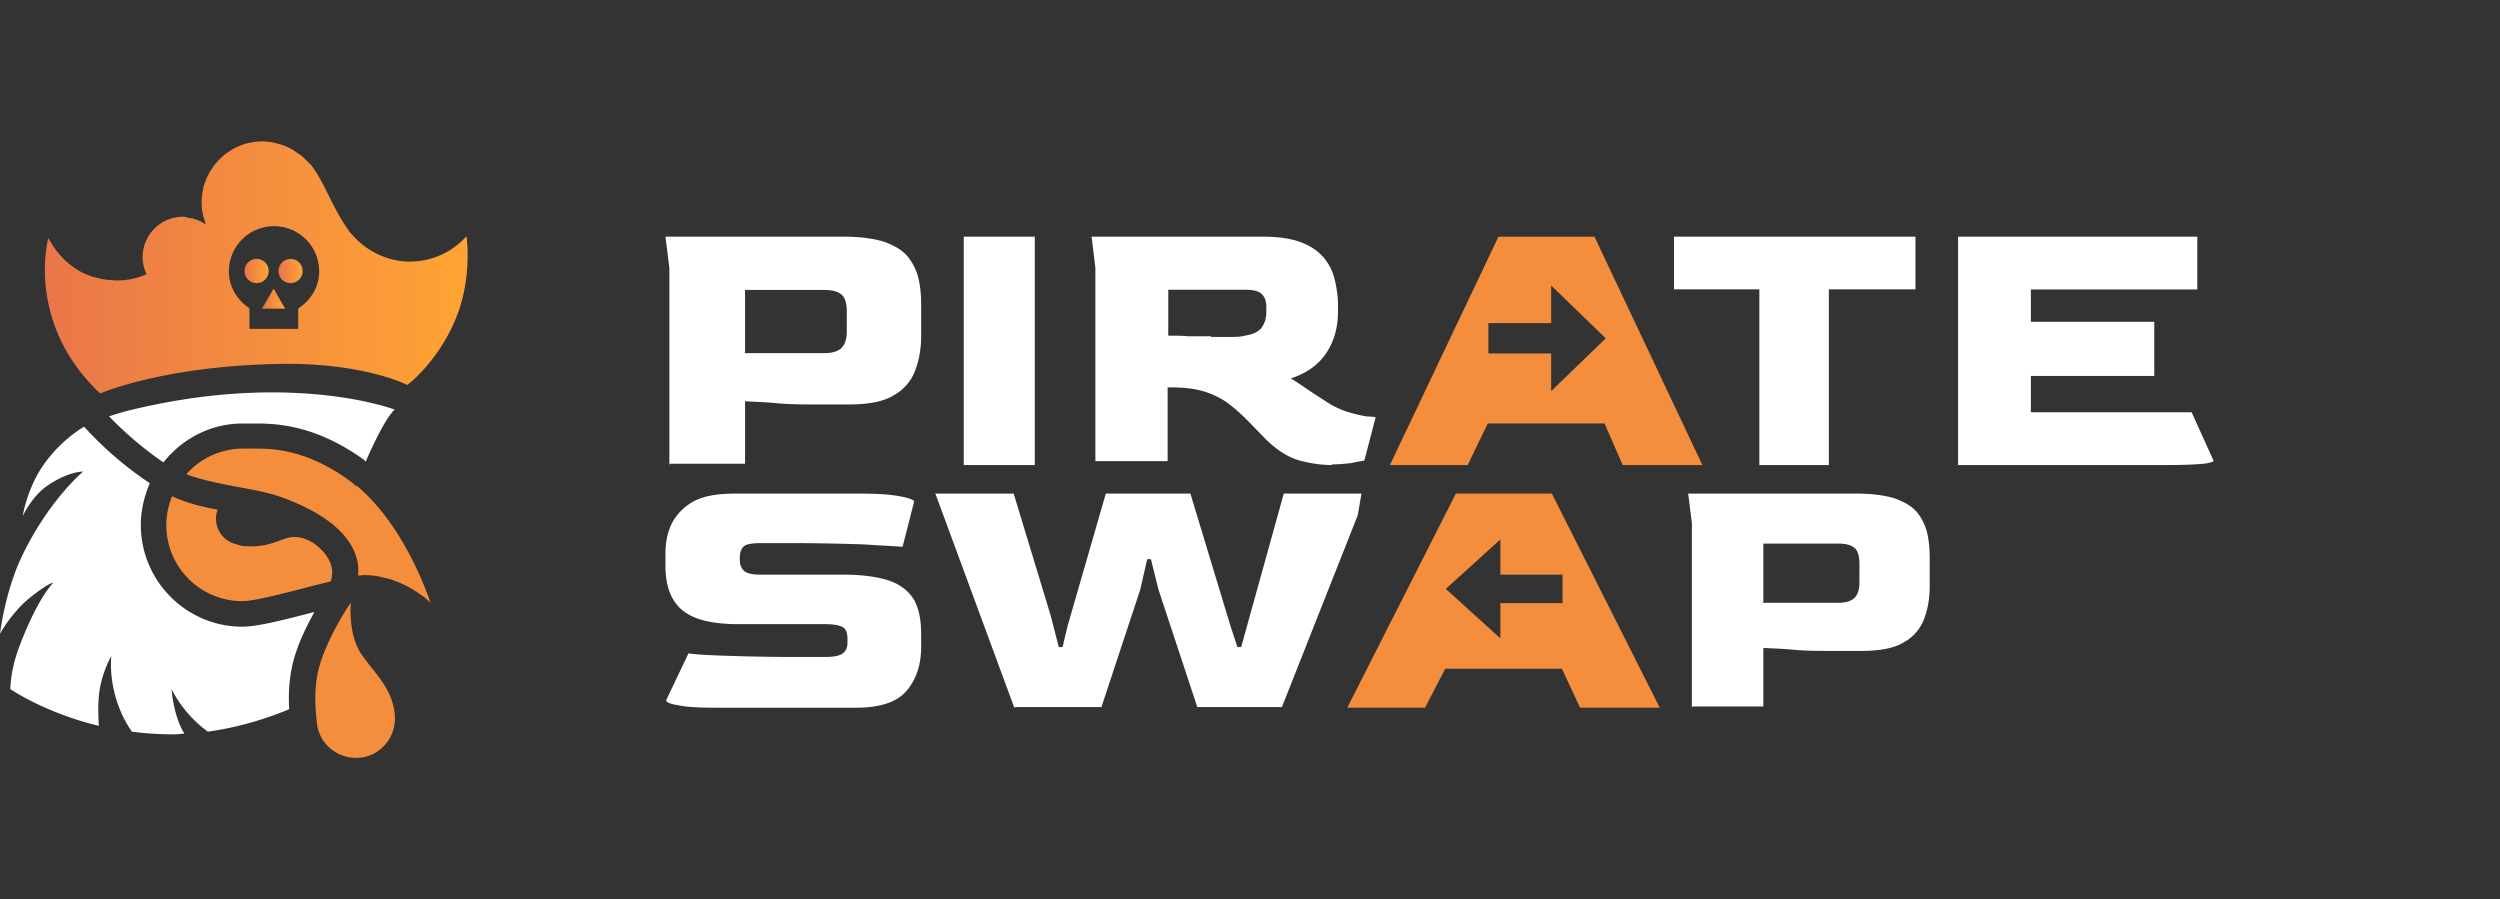
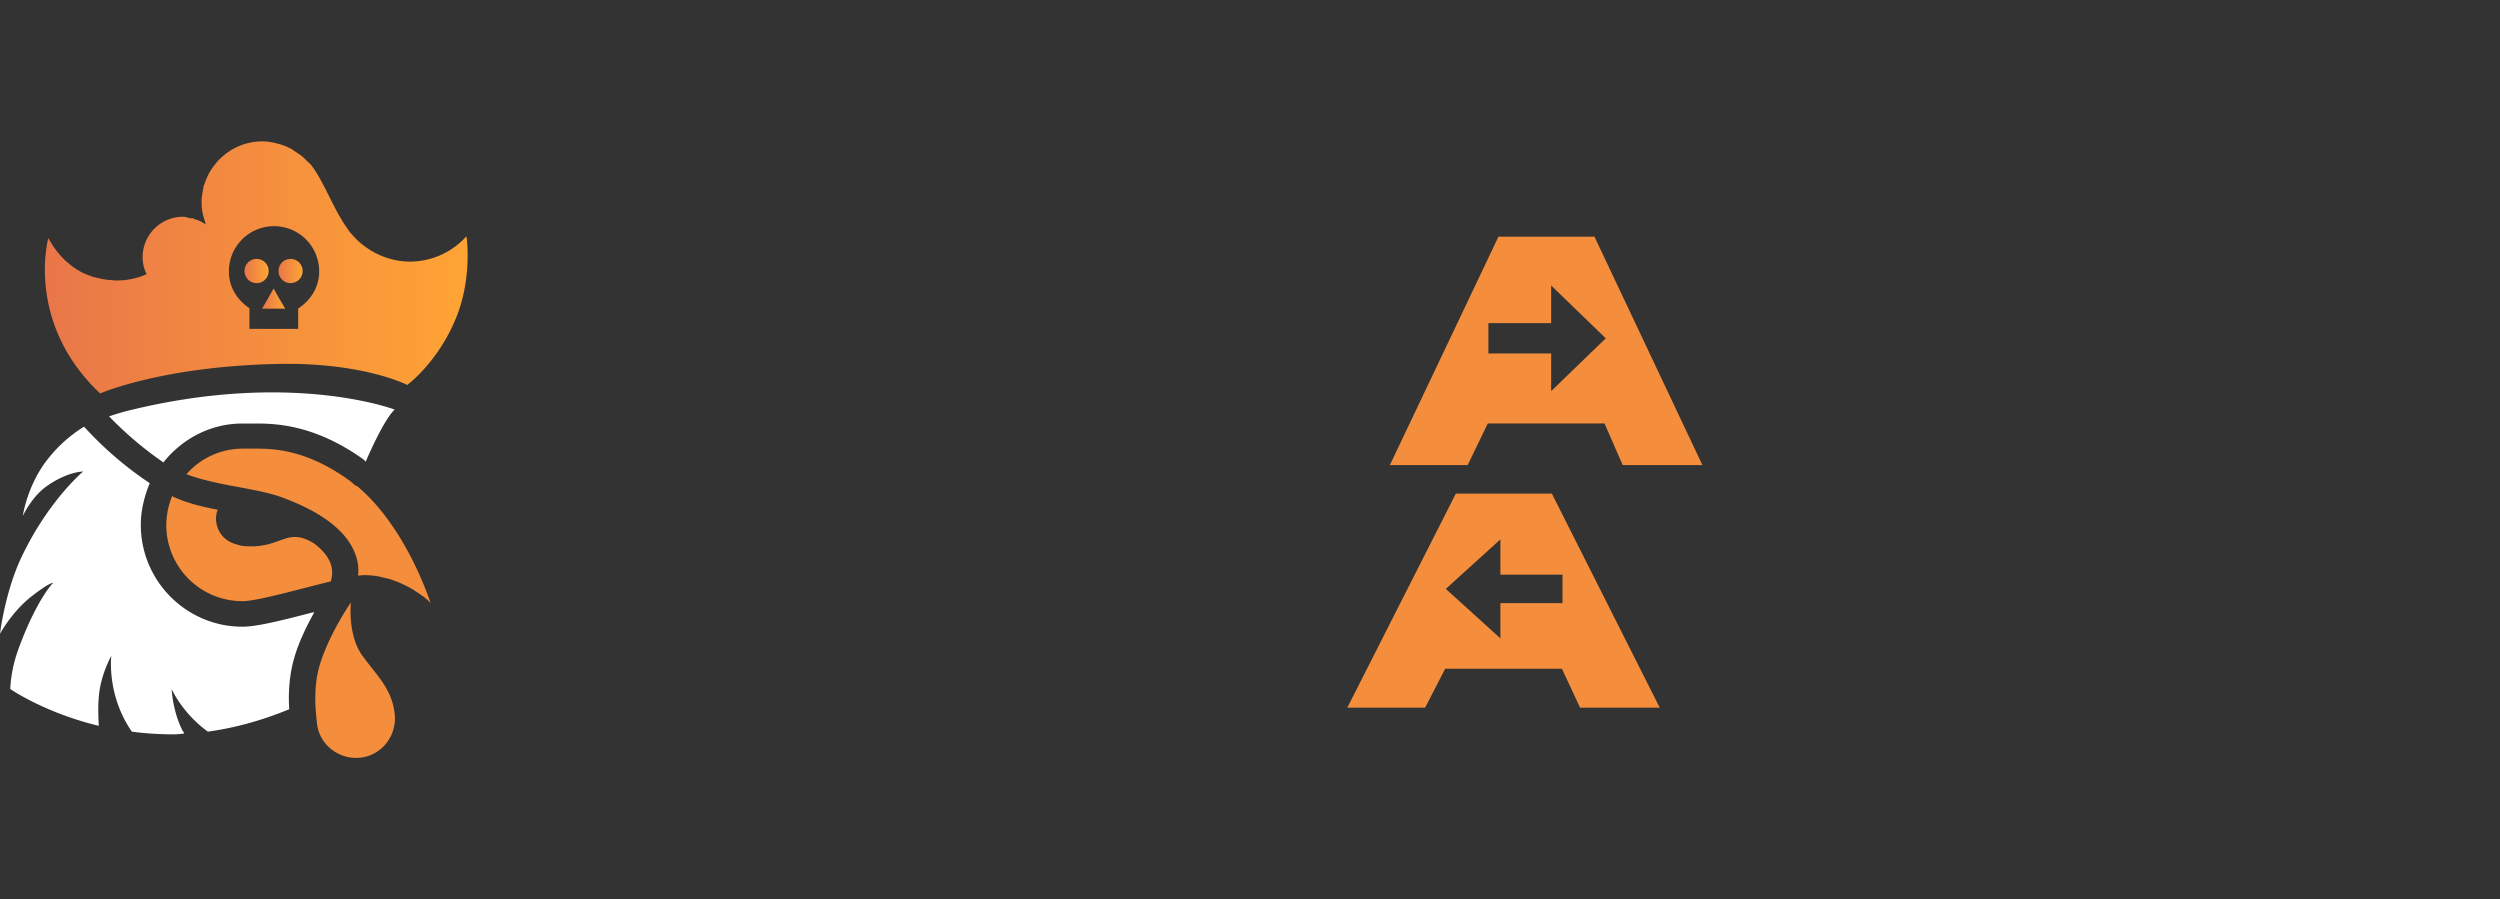
<svg xmlns="http://www.w3.org/2000/svg" width="139" height="50" fill="none" viewBox="0 0 139 50" class="Header-styles__Logo-sc-62a5135-5 bqKTsf">
  <rect x="0" y="0" width="139" height="50" fill="#333333" stroke="none" />
  <path fill="#F48E3D" d="M21.947 39.707c.124 1.197-.721 2.294-1.914 2.419s-2.287-.723-2.411-1.92c-.05-.524-.249-1.946.174-3.292.547-1.746 1.715-3.417 1.715-3.417s-.2 1.82.646 2.968c.77 1.072 1.64 1.82 1.79 3.242M19.81 27.039c-.15-.125-.274-.25-.423-.35-2.187-1.57-3.927-1.745-5.07-1.745h-.82a4.17 4.17 0 0 0-3.132 1.422c.77.299 1.839.523 2.808.698.92.174 1.765.324 2.46.574 2.536.922 3.953 2.144 4.25 3.616.05.274.05.523.026.748.1 0 .223-.025.323-.025q.447 0 .82.074c.075 0 .15.05.224.05.174.05.373.075.547.15.099.025.174.075.273.1.15.05.273.124.398.174.074.05.149.075.248.125.124.075.224.125.323.2.075.05.125.074.2.124.099.075.173.125.248.175.05.025.1.075.124.1.075.05.124.1.174.15 0 0 .05.024.05.05l.074.074s-1.317-4.215-4.126-6.534z" />
  <path fill="#F48E3D" d="M12.08 28.336c-.92-.174-1.79-.399-2.51-.748a4.3 4.3 0 0 0-.324 1.596 4.23 4.23 0 0 0 4.226 4.24c.845 0 3.057-.649 4.92-1.098.075-.25.1-.499.05-.773-.099-.474-.422-.923-.994-1.347-1.566-.947-1.79.35-3.927.15-.1 0-.397-.1-.397-.1a1.457 1.457 0 0 1-1.07-1.77l.05-.15z" />
  <path fill="#fff" d="M17.398 34.046c-1.913.5-3.156.798-3.927.798-3.107 0-5.642-2.543-5.642-5.66 0-.823.2-1.596.497-2.32a19.7 19.7 0 0 1-3.653-3.142 7.7 7.7 0 0 0-1.989 1.77c-1.168 1.447-1.416 3.193-1.416 3.193s.522-1.122 1.391-1.696c1.119-.773 1.964-.773 1.964-.773s-1.914 1.596-3.405 4.713C.273 32.9 0 35.243 0 35.243s.646-1.221 1.765-2.094c.994-.773 1.193-.748 1.193-.748s-.87.847-1.89 3.566c-.372.997-.471 1.77-.496 2.344 0 0 1.913 1.322 4.92 2.045-.024-.499-.049-1.073 0-1.571.075-1.222.697-2.32.697-2.32s-.274 2.17 1.143 4.215c.746.1 1.541.15 2.361.15a4 4 0 0 0 .547-.05c0-.05-.05-.1-.074-.125-.572-1.097-.622-2.344-.622-2.344s.572 1.322 2.013 2.369c1.815-.25 3.38-.773 4.524-1.247-.05-.773-.025-1.845.298-2.918.274-.922.721-1.795 1.094-2.469-.05 0-.075 0-.124.025zM9.097 25.692c1.044-1.296 2.61-2.144 4.375-2.144h.845c1.317 0 3.38.2 5.89 1.995.05.025.075.075.125.124 1.118-2.568 1.615-2.892 1.615-2.892s-5.79-2.22-14.987.1a18 18 0 0 0-.895.274c.671.698 1.715 1.67 3.032 2.568z" />
  <path fill="url(#paint0_linear_27781_10323)" d="m15.212 16.041-.323.574-.323.548h1.292l-.323-.548z" />
  <path fill="url(#paint1_linear_27781_10323)" d="M16.155 14.396a.67.67 0 0 0-.67.673.67.67 0 0 0 .67.673.67.67 0 0 0 .671-.673.67.67 0 0 0-.67-.674" />
  <path fill="url(#paint2_linear_27781_10323)" d="M14.938 15.069a.67.67 0 0 0-.67-.674.67.67 0 0 0-.672.674.67.67 0 0 0 .671.673.67.67 0 0 0 .671-.673" />
  <path fill="url(#paint3_linear_27781_10323)" d="M25.924 13.148a4.23 4.23 0 0 1-3.132 1.397c-1.242 0-2.46-.599-3.23-1.521a1 1 0 0 1-.2-.25c-.05-.05-.074-.124-.124-.174-.373-.549-.67-1.147-.92-1.646-.323-.649-.62-1.247-.994-1.746-.05-.075-.149-.15-.223-.224l-.2-.2c-.074-.075-.148-.124-.248-.2l-.447-.299-.15-.074a3 3 0 0 0-.62-.225c-.025 0-.05 0-.075-.025-.249-.05-.497-.1-.77-.1-1.517 0-2.784.998-3.232 2.395 0 .024-.025.05-.05.1v.1c-.05.199-.074.423-.099.623v.199c0 .324.05.624.15.923.049.15.074.274.074.274s-.124-.075-.298-.175c-.1-.05-.175-.074-.274-.1-.074-.024-.124-.074-.224-.074v.025c-.149-.025-.298-.1-.472-.1a2.247 2.247 0 0 0-2.237 2.245c0 .349.075.648.224.947a4 4 0 0 1-1.64.35c-.1 0-.224 0-.324-.026h-.124a4 4 0 0 1-.77-.15h-.05a6 6 0 0 1-.696-.274 4.43 4.43 0 0 1-1.616-1.496c-.149-.25-.248-.399-.248-.399s-1.293 4.688 2.883 8.629c0 0 3.505-1.546 10.116-1.646 4.598-.05 6.96 1.172 6.96 1.172s1.764-1.297 2.758-3.84c.845-2.145.547-4.315.547-4.34zm-9.345 3.99v1.148h-2.71v-1.148c-.67-.449-1.143-1.172-1.143-2.045a2.51 2.51 0 0 1 2.51-2.518 2.51 2.51 0 0 1 2.51 2.519c0 .872-.471 1.595-1.142 2.044z" />
-   <path fill="#fff" d="M37.218 25.856V14.914L37 13.158h9.9c.943 0 1.705.11 2.285.293.58.22 1.016.475 1.306.841a3.1 3.1 0 0 1 .58 1.208c.109.476.145.951.145 1.464v1.72c0 .695-.109 1.317-.326 1.903a2.62 2.62 0 0 1-1.197 1.39c-.58.366-1.45.512-2.539.512h-1.487c-.906 0-1.74 0-2.502-.073s-1.342-.073-1.74-.11v3.477h-4.171zm4.17-6.22h4.424c.472 0 .798-.11.98-.294.18-.183.29-.476.29-.915V17.33c0-.403-.073-.732-.254-.915s-.508-.293-.98-.293h-4.424v3.477zM53.585 25.856V13.158h3.95v12.698zM74.077 25.856c-.559 0-1.153-.072-1.817-.252q-.996-.27-1.992-1.295l-.874-.899a10 10 0 0 0-1.188-1.043 4.8 4.8 0 0 0-1.293-.612c-.49-.144-1.083-.216-1.817-.216h-.175v4.101h-4.018V14.885l-.21-1.726h9.54c.874 0 1.573.108 2.132.324.559.215.943.503 1.258.863.28.36.49.755.594 1.223.105.468.175.9.175 1.367v.396q0 1.295-.63 2.266c-.419.647-1.083 1.151-1.991 1.439.35.216.664.432.978.647.315.216.664.432 1.049.684a4.7 4.7 0 0 0 1.258.575c.384.108.733.18.978.216.28 0 .42.036.454.036l-.629 2.41s-.419.072-.733.144c-.35.036-.7.072-1.084.072zm-6.744-7.122h1.013c.314 0 .629 0 .874-.072.454-.072.769-.216.943-.468.175-.252.245-.54.245-.9v-.215c0-.324-.07-.54-.245-.72-.174-.18-.49-.251-.943-.251h-4.264v2.554c.35 0 .734 0 1.118.036h1.259zM97.82 25.856v-9.77h-4.746v-2.928H106.5v2.927h-4.815v9.771zM108.869 25.856V13.158h13.301v2.936h-9.254v1.798h6.861v3.01h-6.861v2.018h8.937l1.232 2.716s-.176.11-.563.147c-.388.037-1.021.073-1.936.073zM39.815 39.348c-.962 0-1.64-.034-2.102-.137-.464-.07-.677-.172-.677-.276l1.247-2.614c.32.068.997.103 1.995.137s2.316.069 3.919.069h1.675c.498 0 .82-.069.997-.206.178-.138.25-.344.25-.585v-.207c0-.31-.072-.55-.25-.654s-.499-.172-.997-.172h-4.81c-1.425 0-2.459-.24-3.1-.757Q37 33.174 37 31.47v-.722c0-.585.107-1.136.356-1.652.25-.482.642-.894 1.176-1.204.57-.31 1.318-.447 2.316-.447h6.983c.855 0 1.568.034 2.138.137q.855.155.855.31l-.641 2.512c-.392-.035-1.14-.07-2.21-.138a127 127 0 0 0-4.132-.069h-1.497c-.427 0-.748.034-.926.138-.178.103-.285.344-.285.654v.137c0 .31.107.516.285.654.214.137.499.172.962.172h4.596c.89 0 1.675.103 2.28.275.606.172 1.105.482 1.461.964.32.447.499 1.135.499 2.064v.723c0 .997-.285 1.823-.82 2.442s-1.46.93-2.814.93zM56.396 39.348l-4.39-11.904h4.355l2.056 6.778.452 1.755h.21l.278-1.17 2.126-7.363h4.703l2.23 7.363.384 1.17h.209l.487-1.755 1.882-6.778h4.32l-.208 1.204-4.216 10.666H66.57l-2.16-6.537-.419-1.686h-.209l-.383 1.686-2.16 6.537h-4.774zM94.069 39.348V29.09l-.206-1.646h9.352c.889 0 1.609.103 2.157.274.547.206.959.446 1.233.79.274.342.445.72.548 1.131.102.446.137.892.137 1.373v1.612c0 .652-.103 1.235-.308 1.784a2.46 2.46 0 0 1-1.13 1.304c-.549.343-1.371.48-2.398.48h-1.405c-.855 0-1.644 0-2.362-.069-.72-.068-1.268-.068-1.645-.102v3.259h-3.939zm3.939-5.832h4.179c.445 0 .753-.103.924-.274s.274-.446.274-.858v-1.03c0-.377-.068-.685-.239-.857-.172-.172-.48-.274-.926-.274h-4.178v3.259z" />
  <path fill="#F48E3D" d="M88.652 13.158h-5.338l-6.036 12.698h4.326l1.117-2.312h6.49l1.011 2.312h4.431zm-2.407 8.588v-2.092h-3.49v-1.688h3.49v-2.092l3.035 2.936zM86.283 27.444h-5.338l-6.036 11.904h4.326l1.117-2.167h6.49l1.011 2.167h4.43zm.593 5.298v.792h-3.454v1.96l-3.035-2.752 3.035-2.752v1.96h3.454z" />
  <defs>
    <linearGradient id="paint0_linear_27781_10323" x1="14.566" x2="15.858" y1="16.602" y2="16.602" gradientUnits="userSpaceOnUse">
      <stop stop-color="#E97649" />
      <stop offset="1" stop-color="#FFA434" />
    </linearGradient>
    <linearGradient id="paint1_linear_27781_10323" x1="15.484" x2="16.826" y1="15.069" y2="15.069" gradientUnits="userSpaceOnUse">
      <stop stop-color="#E97649" />
      <stop offset="1" stop-color="#FFA434" />
    </linearGradient>
    <linearGradient id="paint2_linear_27781_10323" x1="13.596" x2="14.938" y1="15.069" y2="15.069" gradientUnits="userSpaceOnUse">
      <stop stop-color="#E97649" />
      <stop offset="1" stop-color="#FFA434" />
    </linearGradient>
    <linearGradient id="paint3_linear_27781_10323" x1="2.496" x2="26" y1="14.869" y2="14.869" gradientUnits="userSpaceOnUse">
      <stop stop-color="#E97649" />
      <stop offset="1" stop-color="#FFA434" />
    </linearGradient>
  </defs>
</svg>